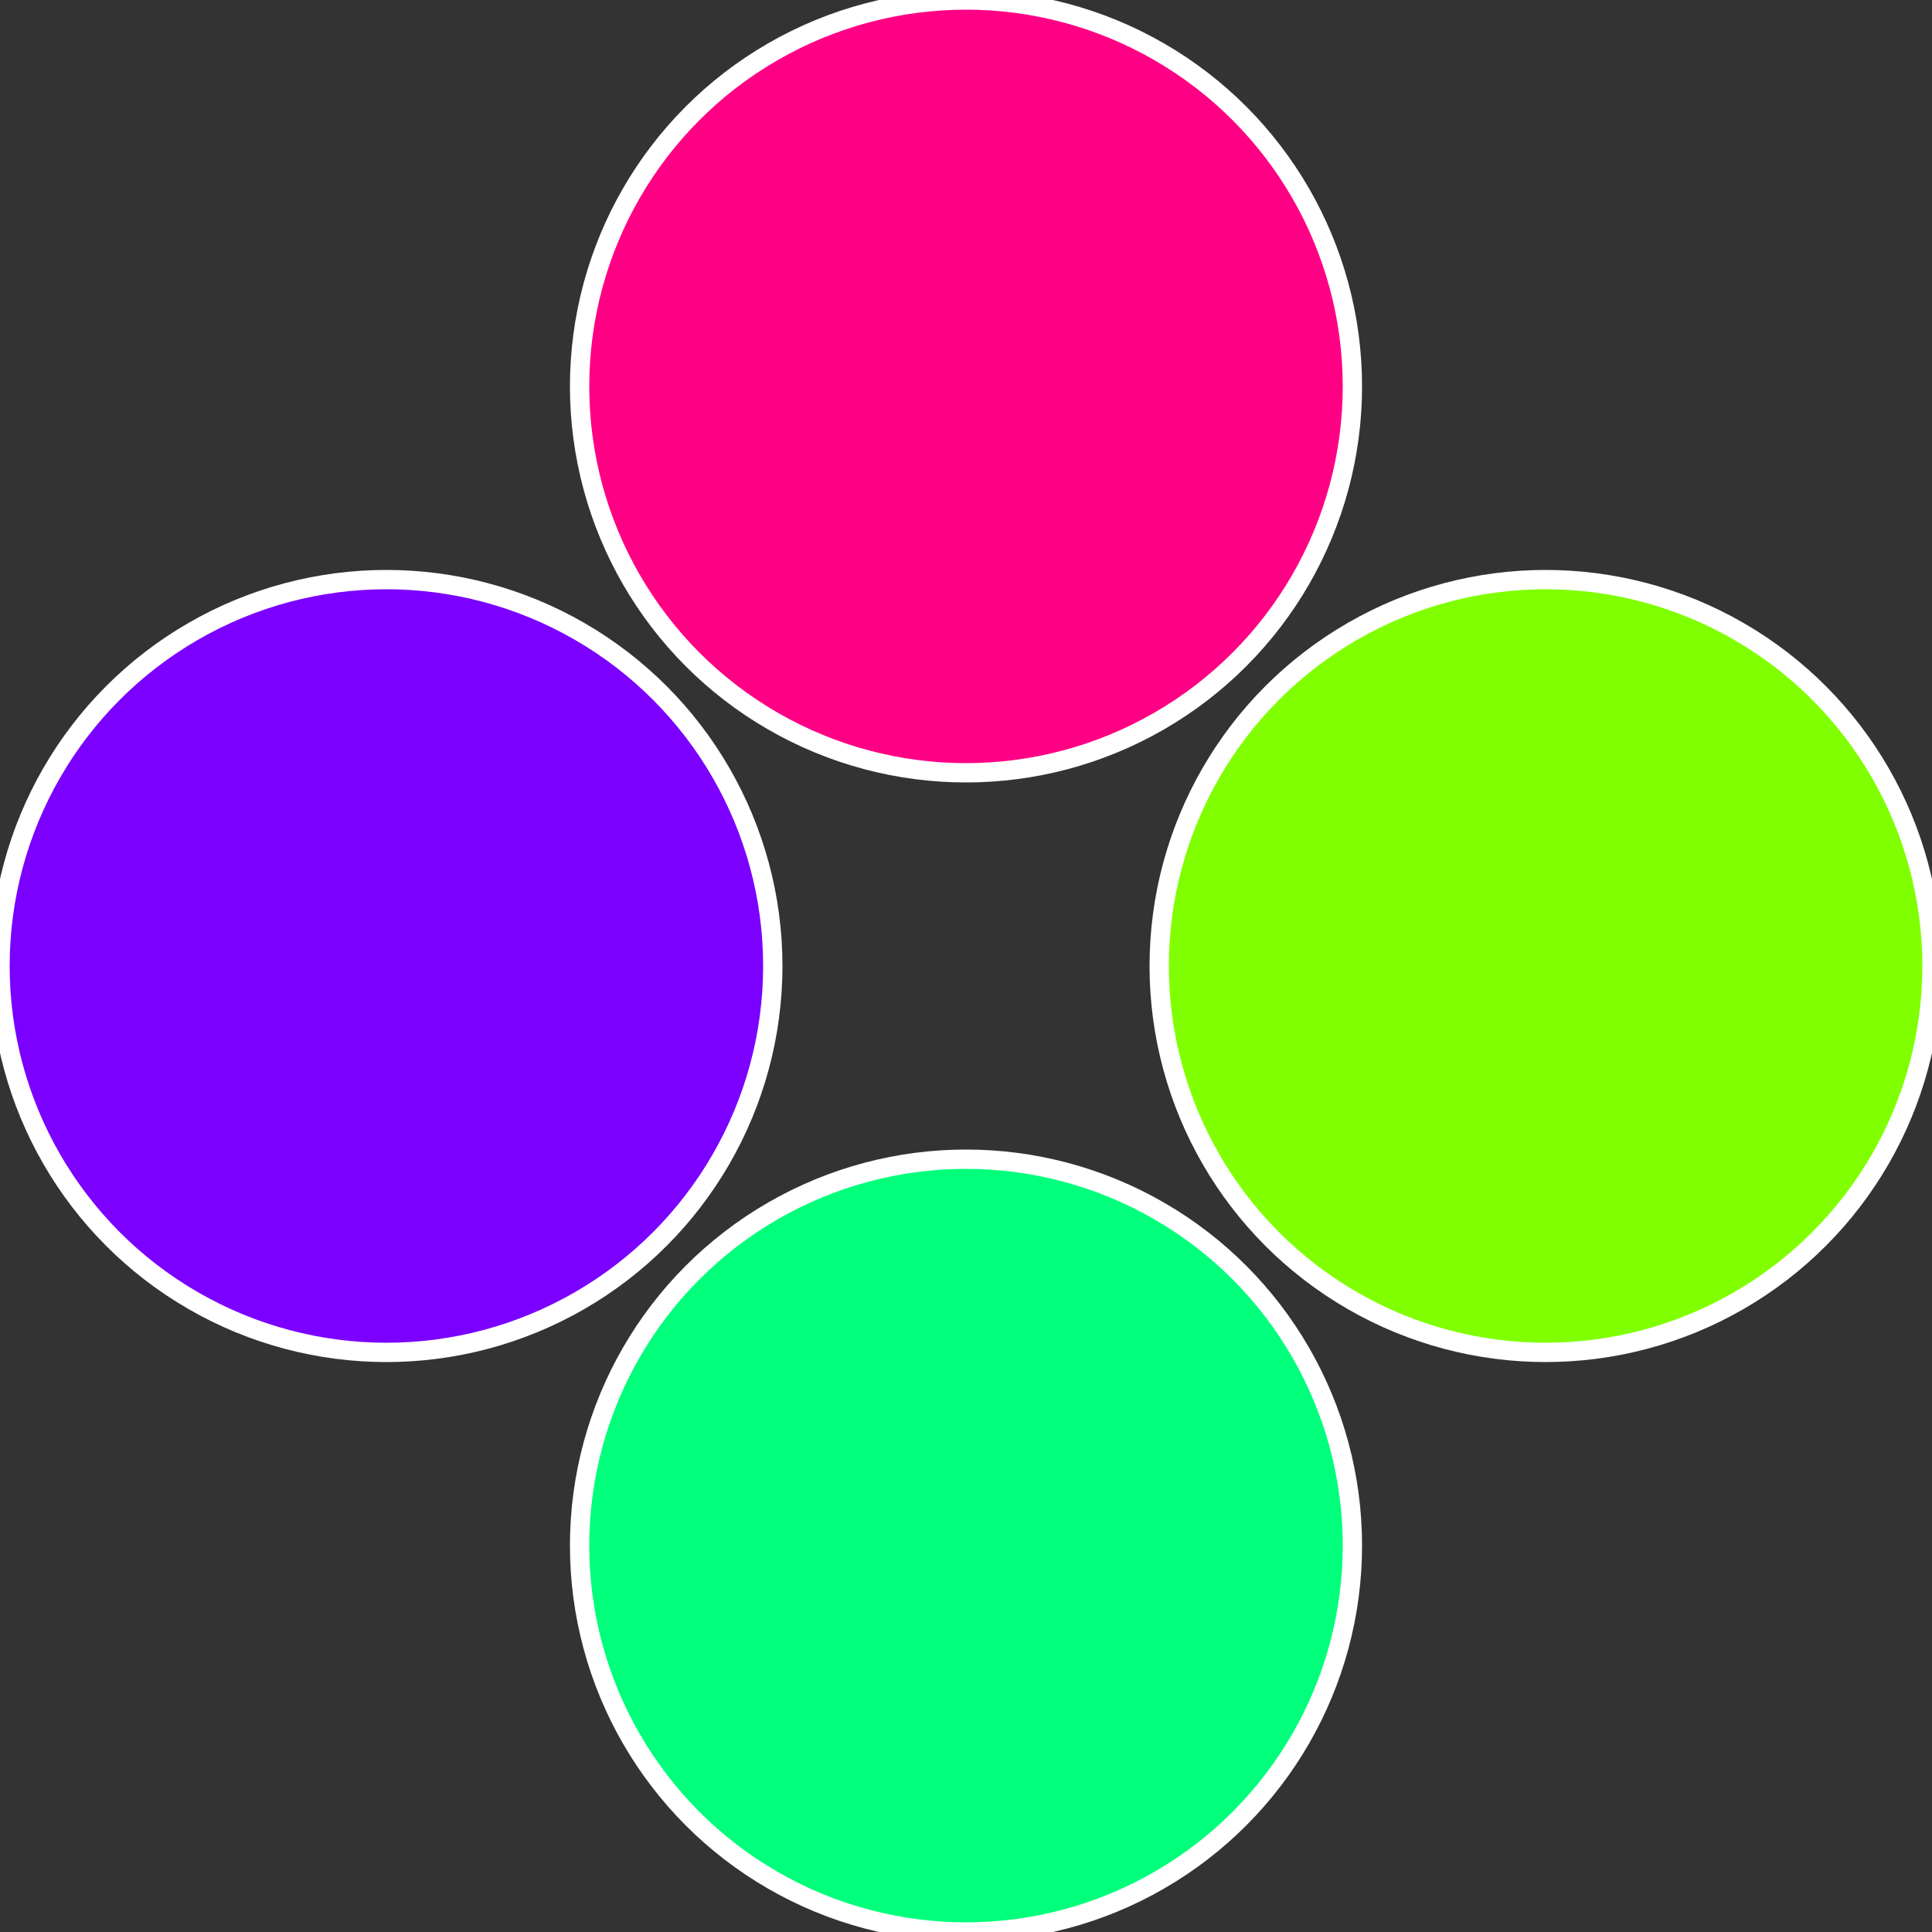
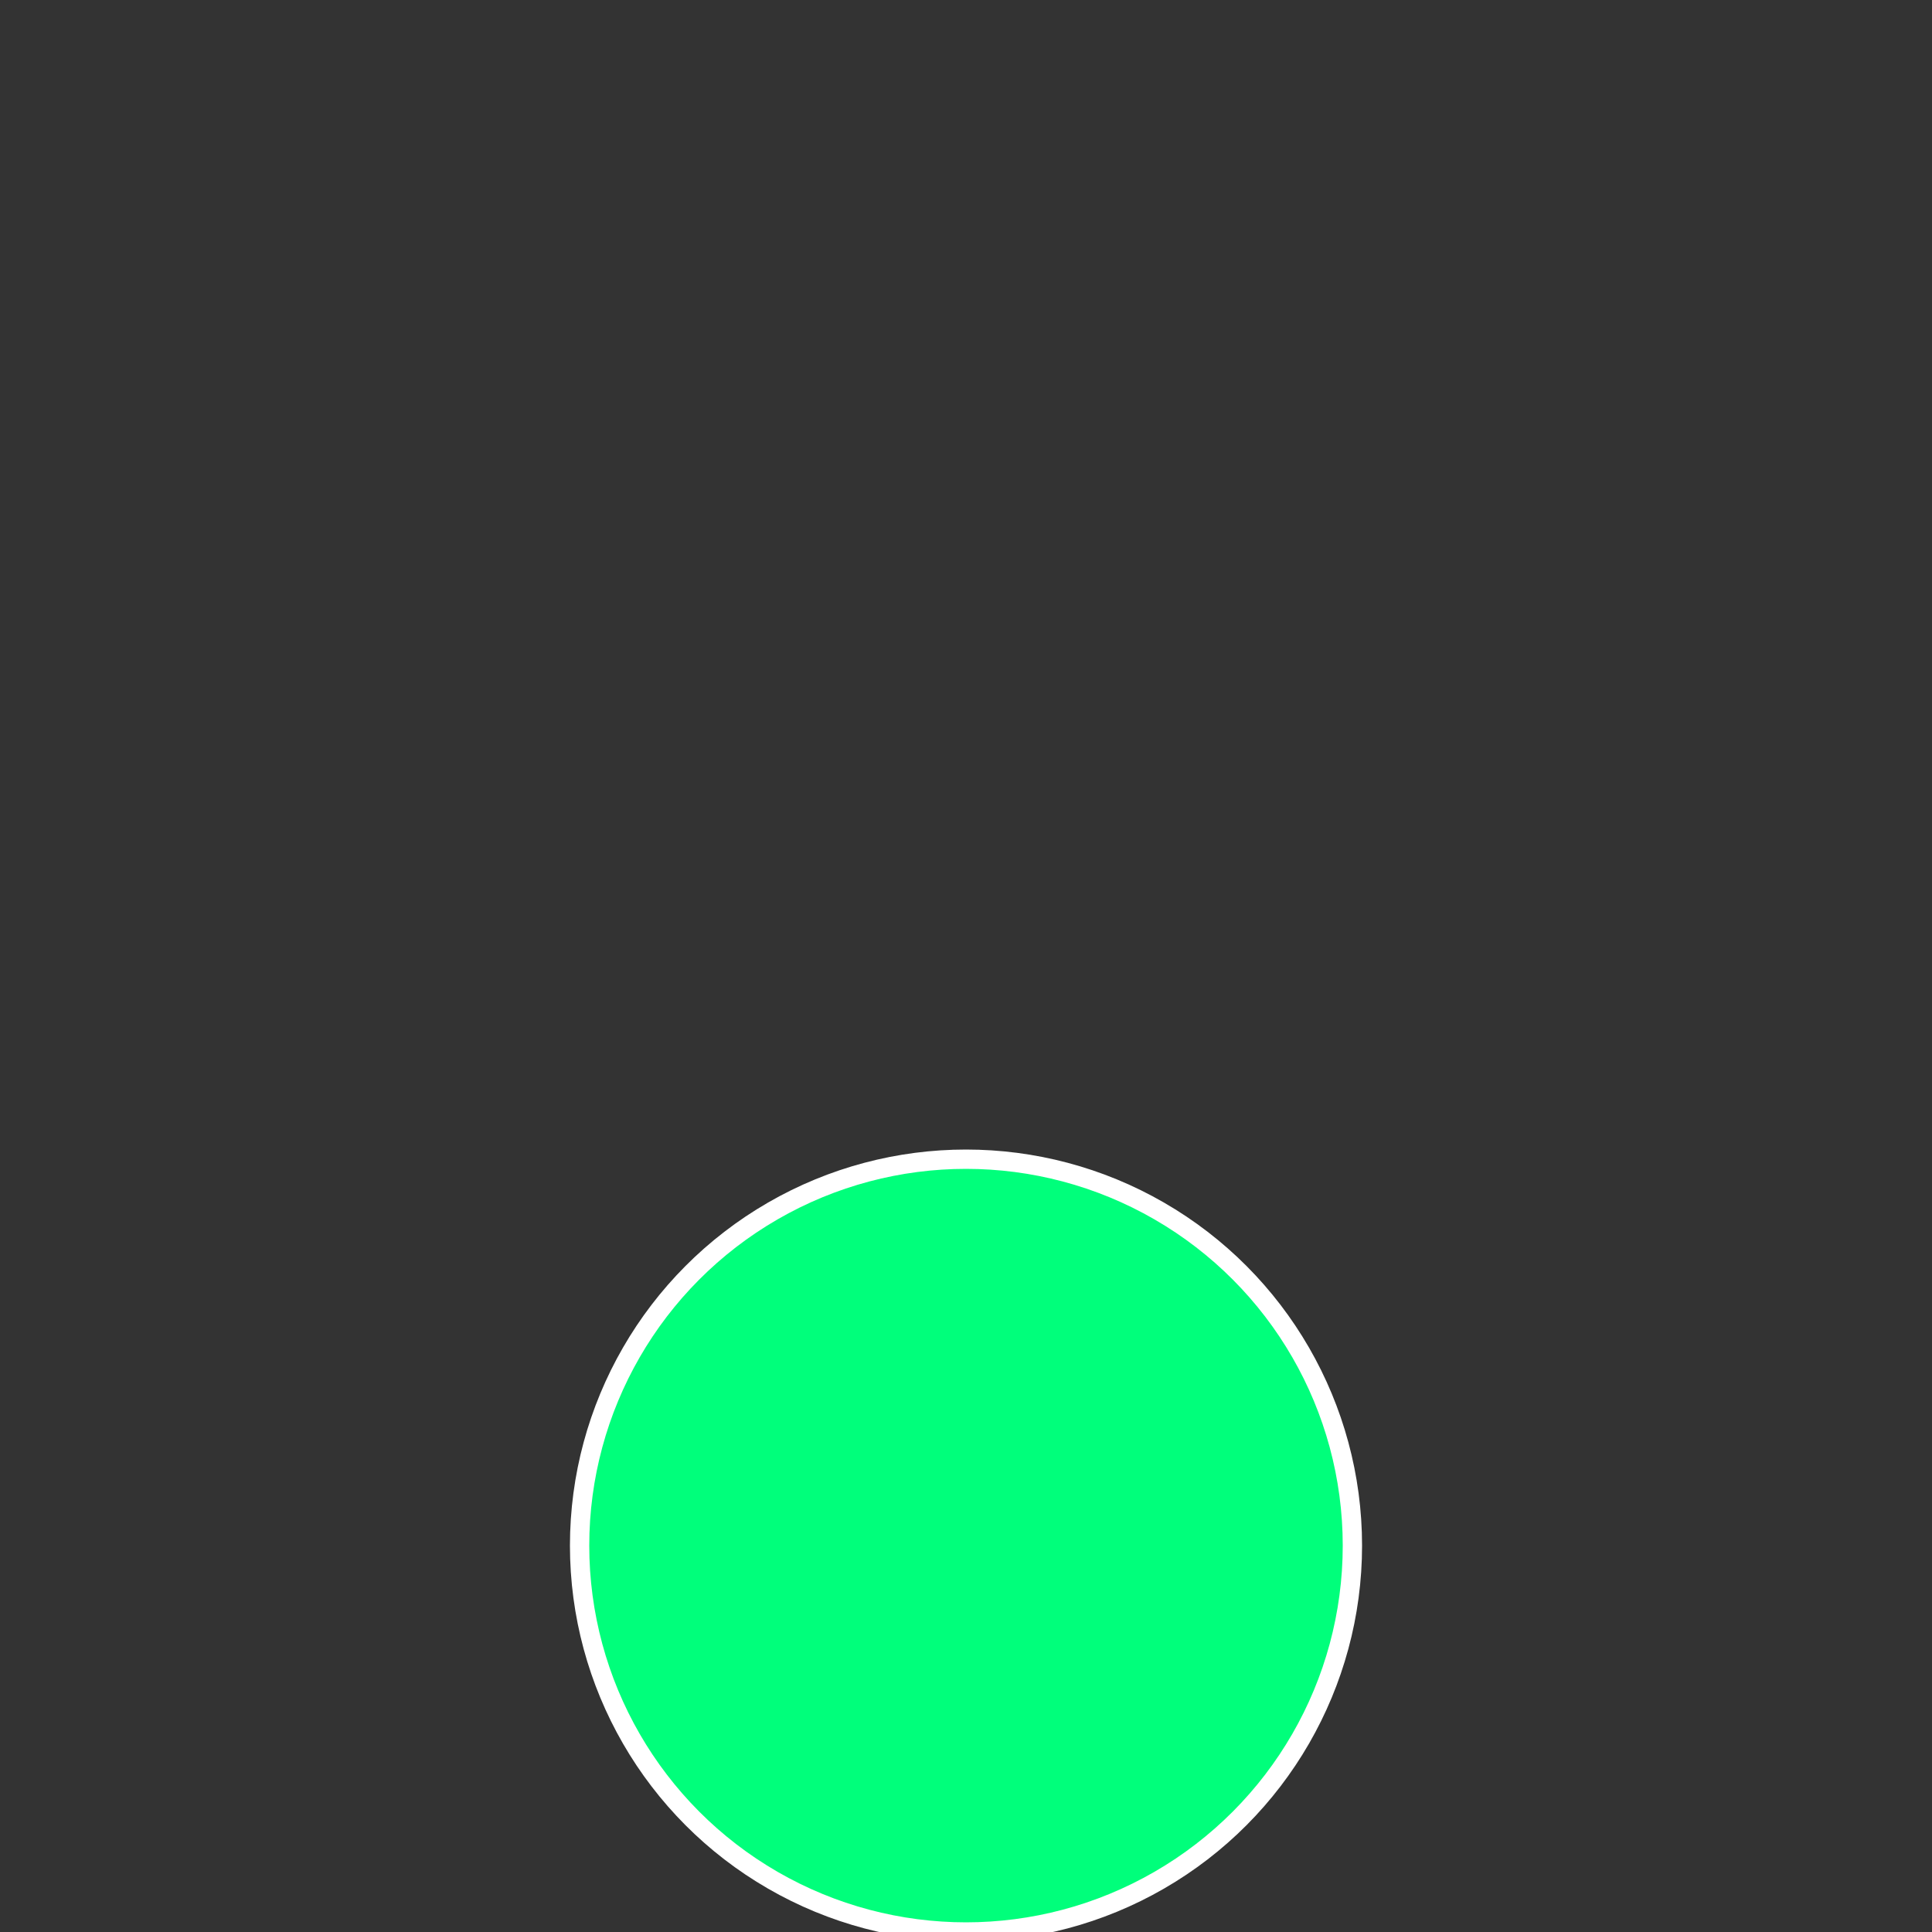
<svg xmlns="http://www.w3.org/2000/svg" width="500" height="500" viewBox="-1 -1 2 2">
  <rect x="-1" y="-1" width="2" height="2" fill="#333333" stroke="none" />
-   <circle cx="0.6" cy="0" r="0.4" fill="#80ff00" stroke="#fff" stroke-width="1%" />
  <circle cx="3.6739403974421E-17" cy="0.6" r="0.4" fill="#00ff7b" stroke="#fff" stroke-width="1%" />
-   <circle cx="-0.6" cy="7.3478807948841E-17" r="0.4" fill="#7b00ff" stroke="#fff" stroke-width="1%" />
-   <circle cx="-1.1021821192326E-16" cy="-0.6" r="0.4" fill="#ff0084" stroke="#fff" stroke-width="1%" />
</svg>